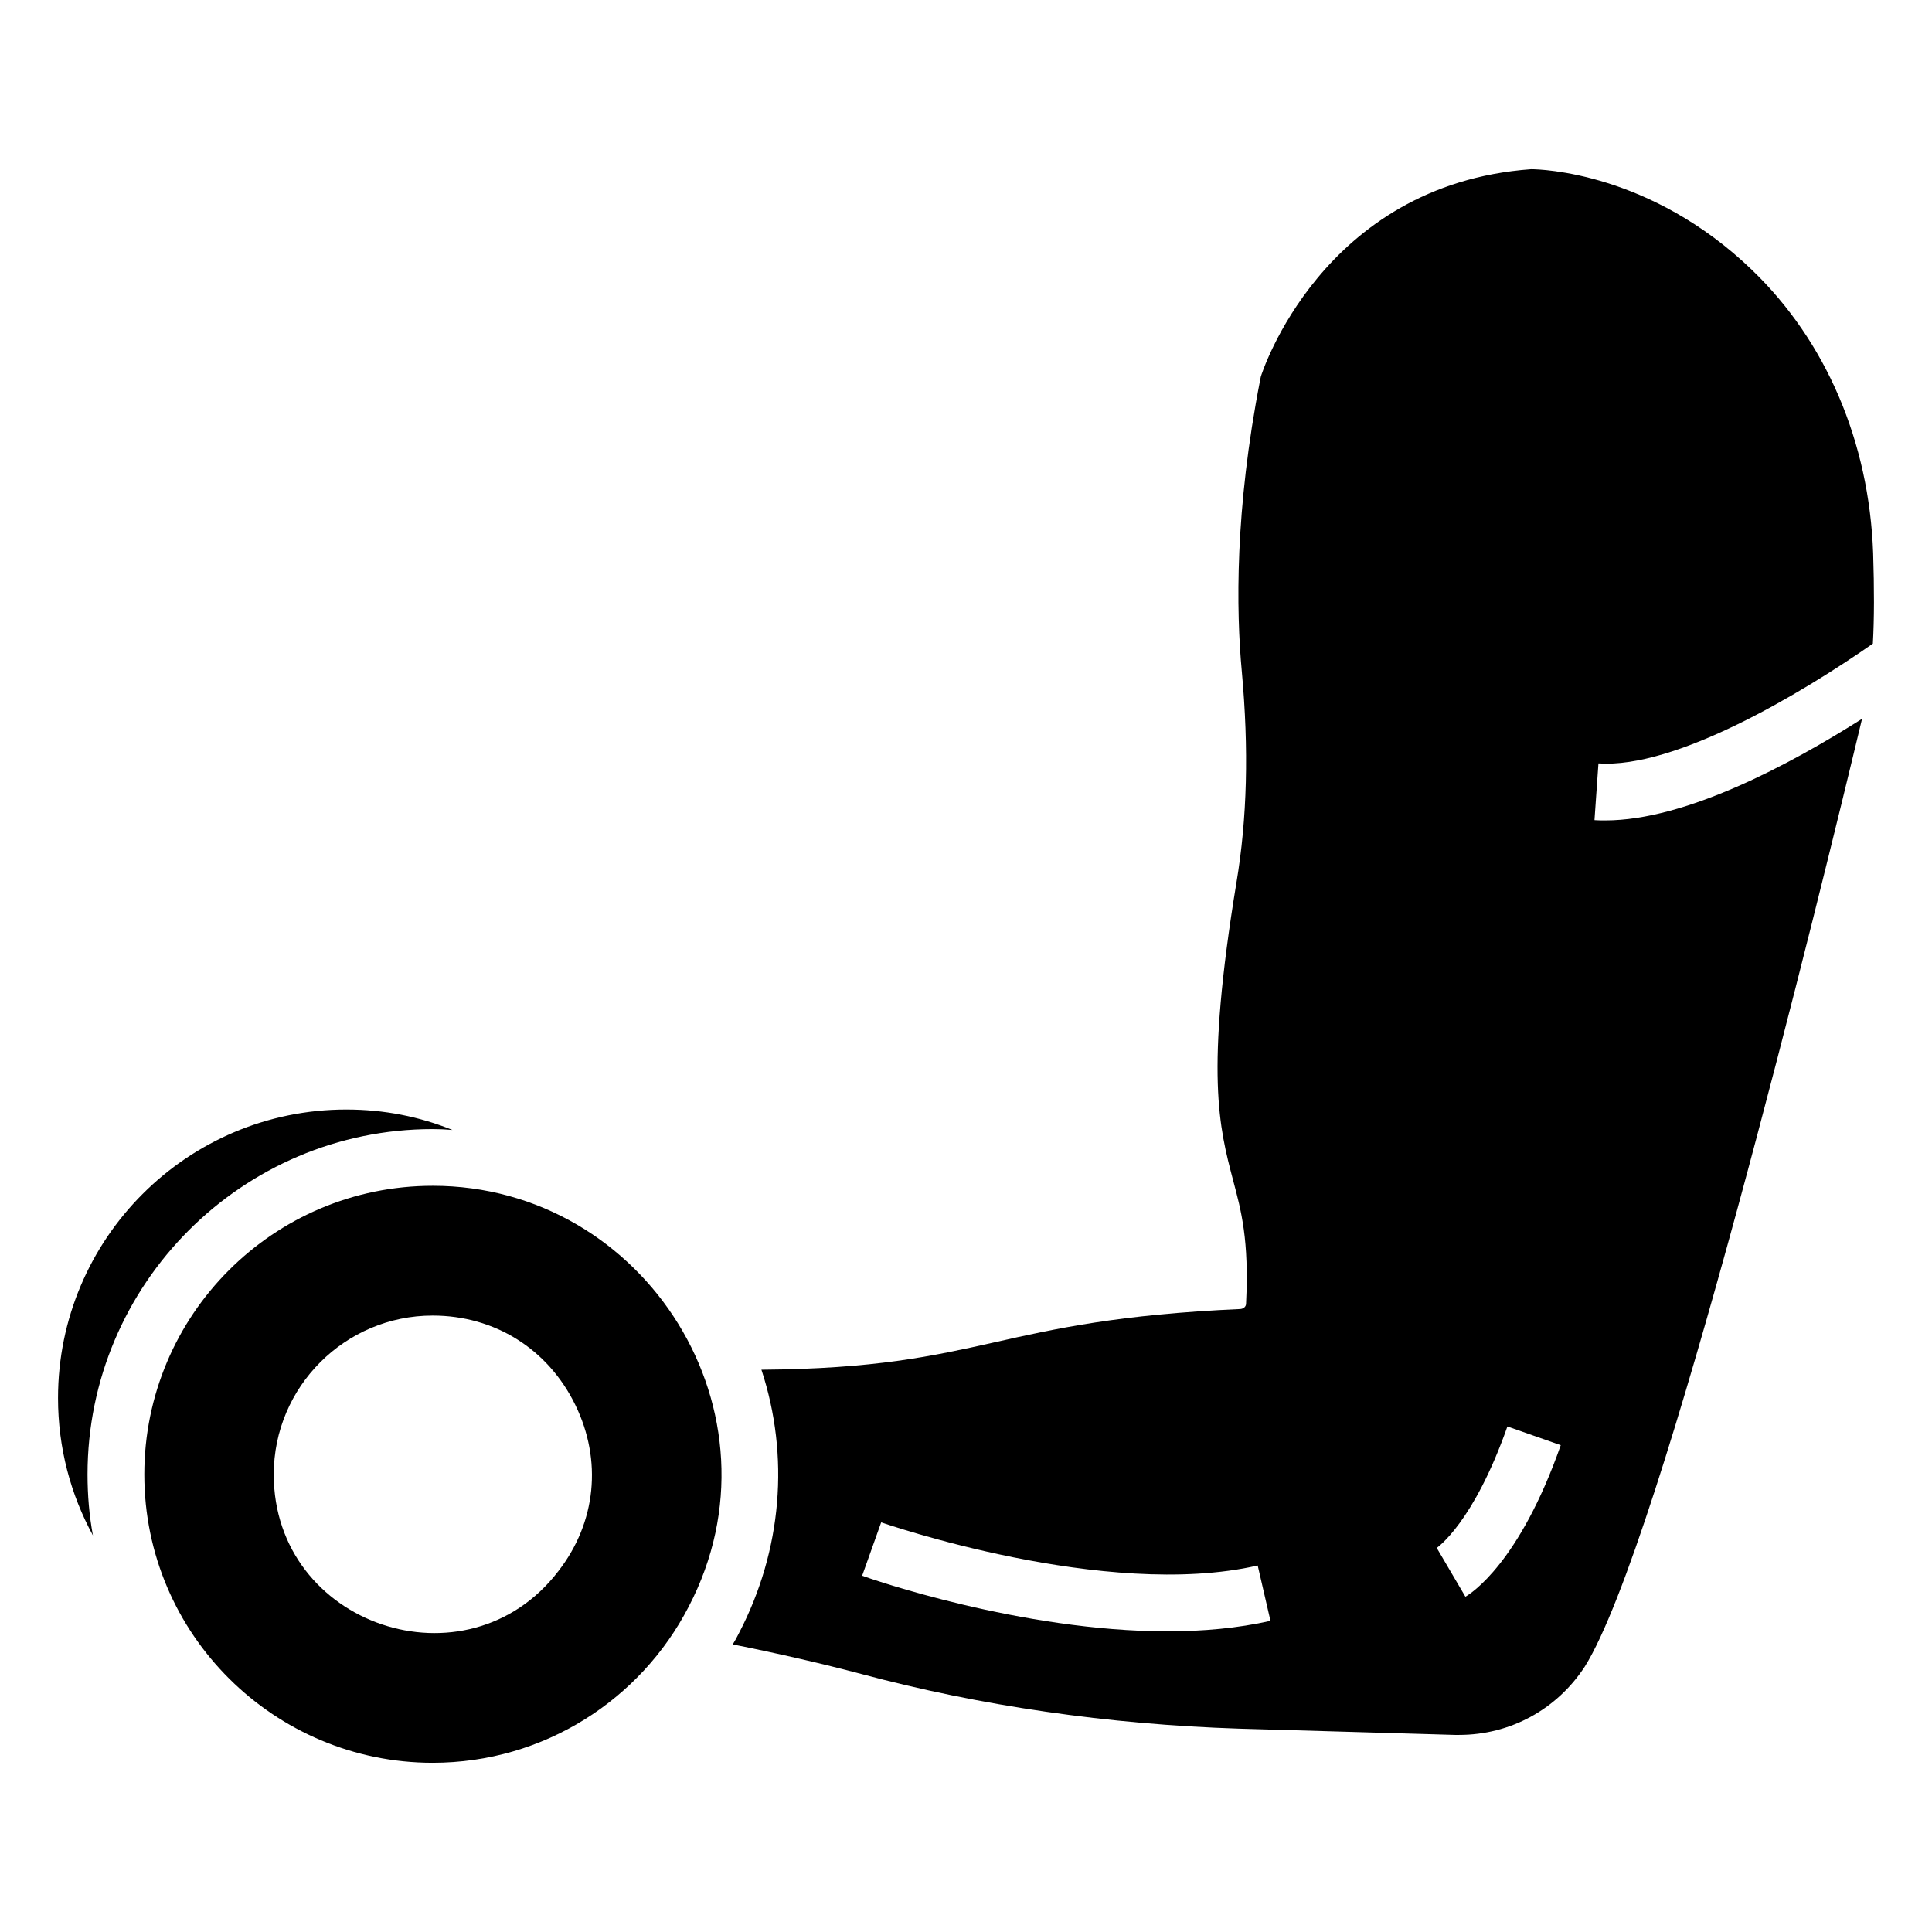
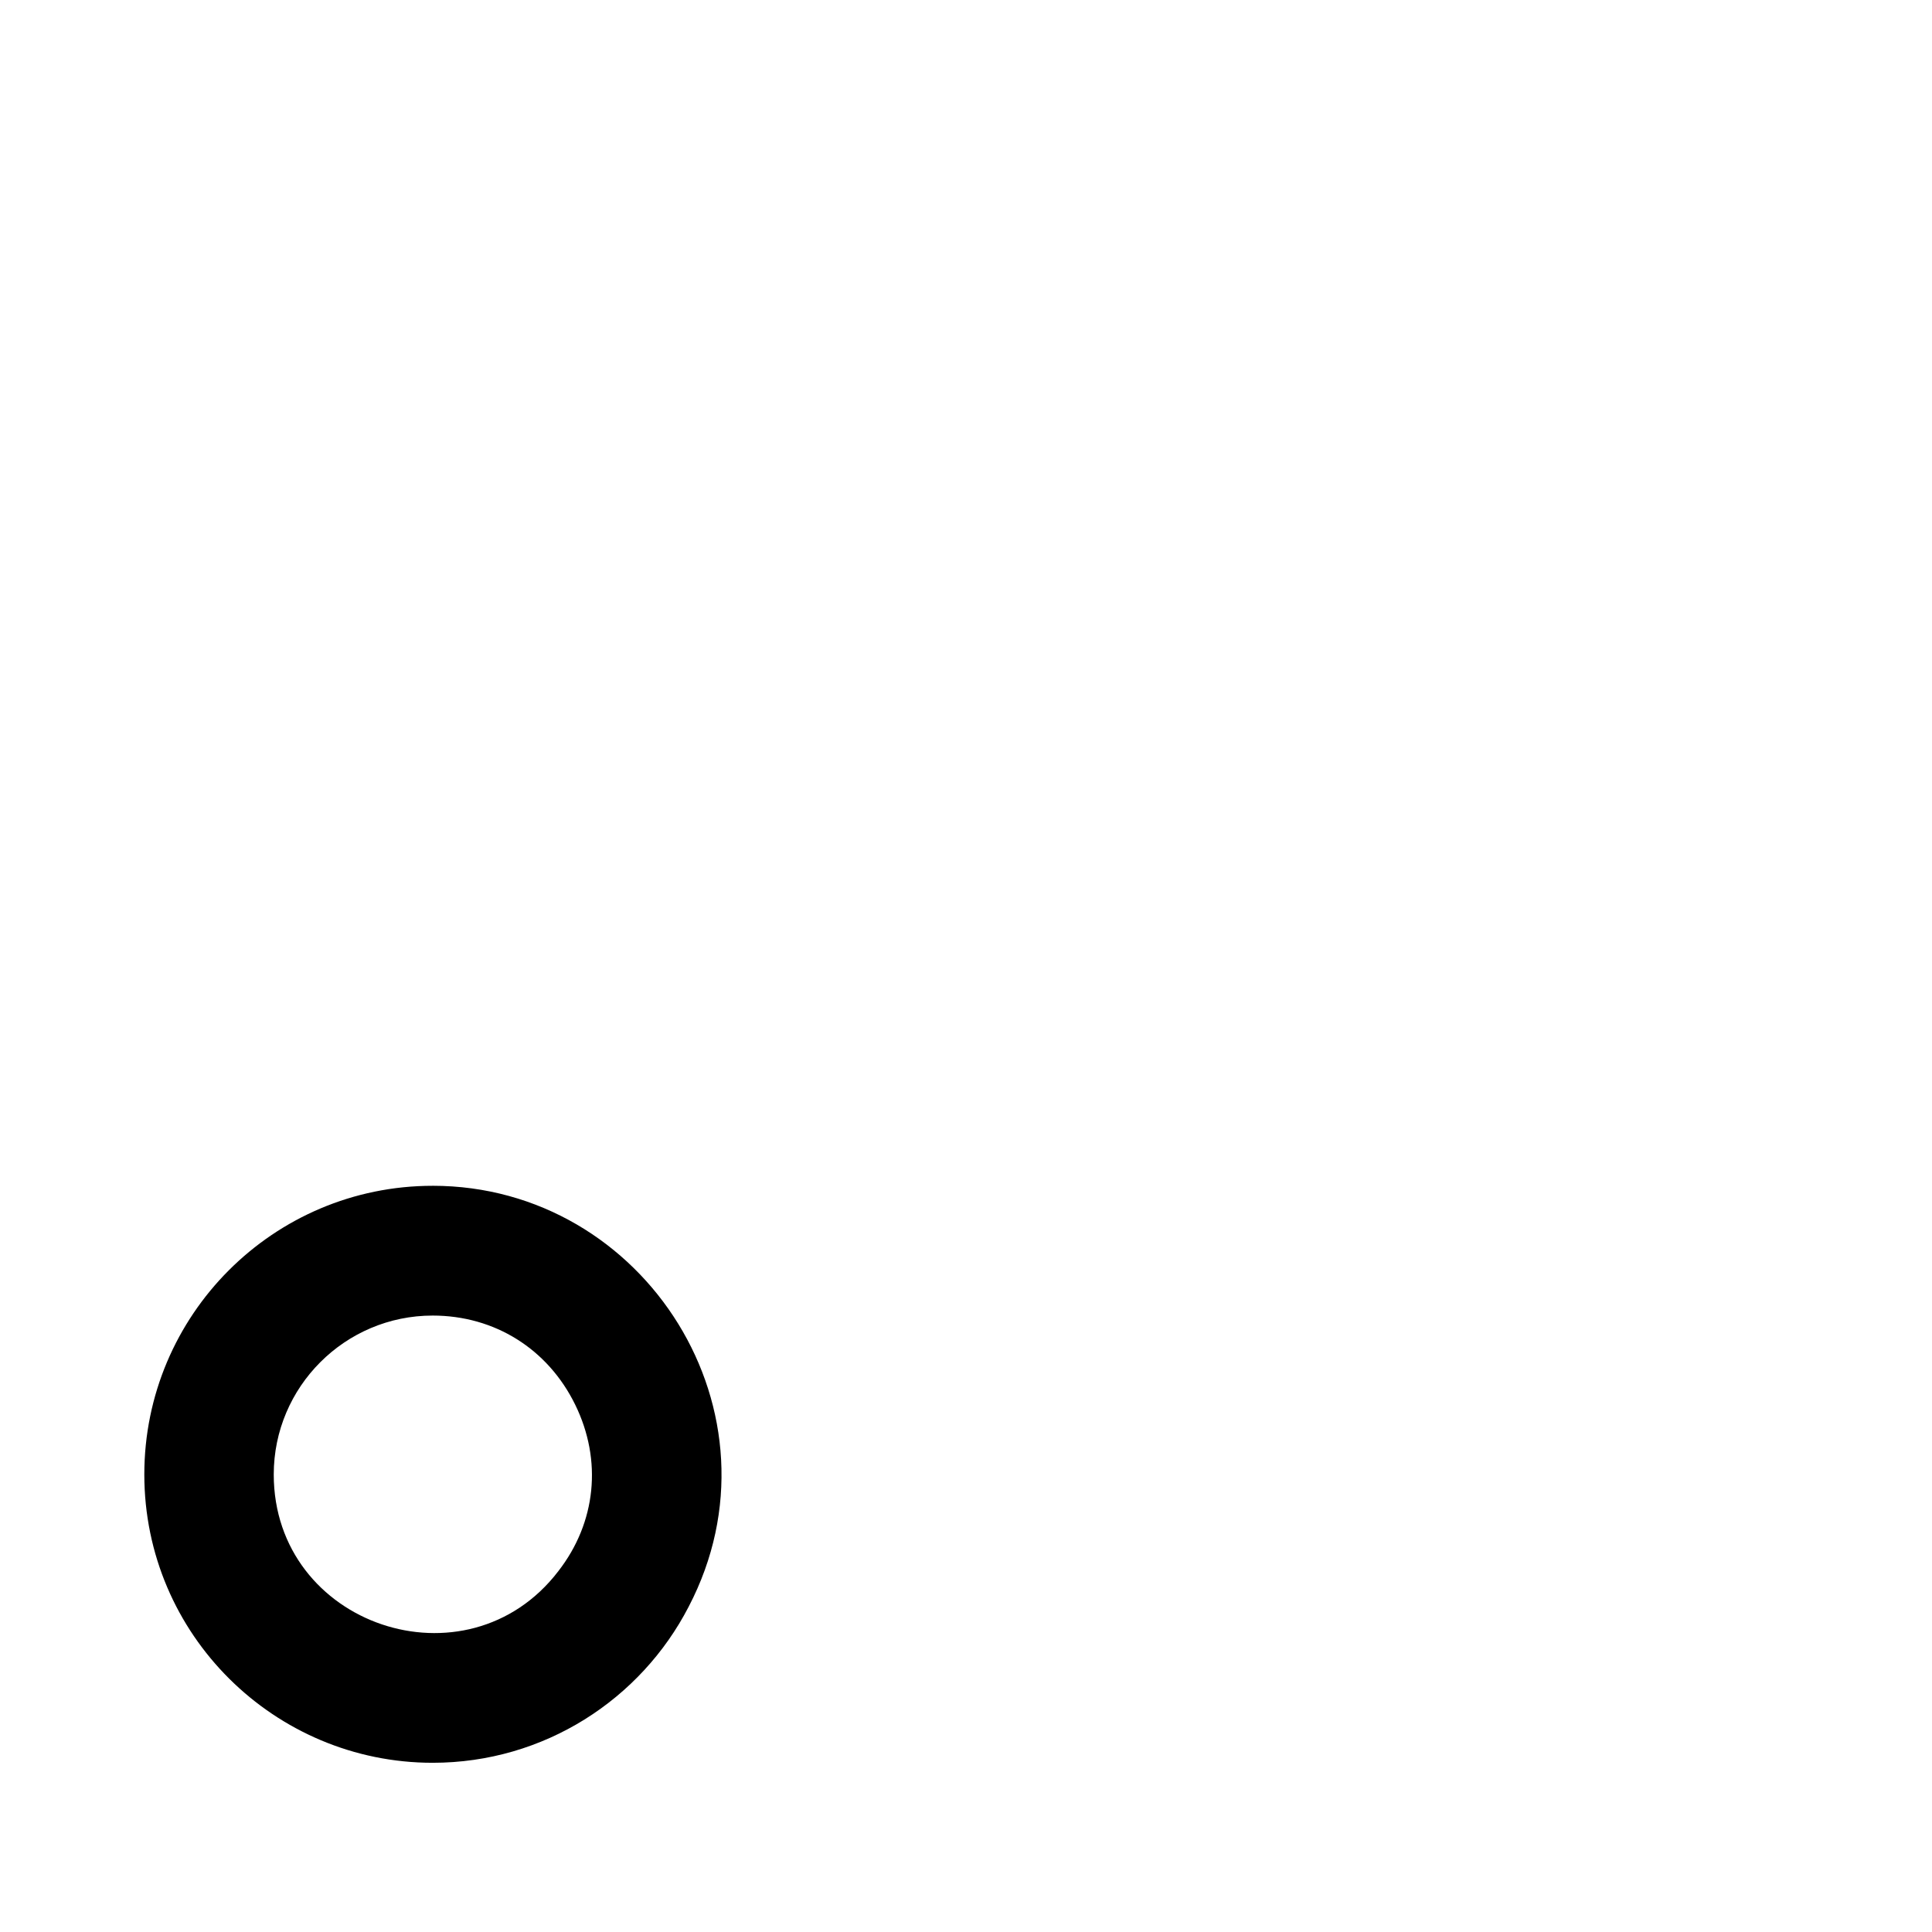
<svg xmlns="http://www.w3.org/2000/svg" fill="#000000" width="800px" height="800px" version="1.1" viewBox="144 144 512 512">
  <g>
-     <path d="m640.33 314.57c0.375-6.617 0.375-14.59 0.074-23.988-1.051-29.477-12.48-56.172-32.109-75.043-26.922-25.941-56.098-26.695-58.504-26.695h-0.074c-55.496 4.059-71.438 54.441-71.586 54.969l-0.152 0.75c-6.769 34.664-6.391 61.211-4.887 77.375 1.879 20.602 1.43 38.949-1.43 56.02-8.348 50.684-4.512 64.969-0.902 78.73 2.18 8.195 4.285 15.867 3.461 32.785 0 0.75-0.602 1.352-1.504 1.43-32.109 1.43-49.027 5.188-65.344 8.871-16.168 3.609-31.508 6.992-61.586 7.219 7.519 22.859 5.488 47.824-5.941 69.781-0.527 1.055-1.055 2.031-1.656 3.008 12.406 2.481 23.762 5.113 33.988 7.82 31.734 8.496 65.422 13.387 100.23 14.512l57.148 1.656h1.129c13.461 0 25.867-6.691 33.312-18.121 20.379-32.559 62.715-206.26 73.465-251.15-19.102 12.105-46.695 26.922-68.051 26.922-0.977 0-1.879 0-2.856-0.074l1.051-15.039c20.309 1.426 53.395-18.273 72.719-31.734zm-186.94 261.75c-38.801 0-78.879-13.984-80.91-14.738l5.039-14.137c0.527 0.148 59.402 20.68 99.785 11.43l3.383 14.664c-8.648 1.957-17.973 2.781-27.297 2.781zm78.957-9.172-7.594-12.934c0.074-0.074 9.699-6.543 18.723-32.184l14.137 4.961c-10.98 31.285-23.84 39.328-25.266 40.156z" />
    <path d="m258.66 458.25c-42.219 0-76.414 34.27-76.414 76.492 0 42.52 34.598 76.414 76.414 76.414 29.562 0 55.188-16.828 67.848-41.371 26.699-51.141-11.445-111.54-67.848-111.54zm33.316 102.11c-24.238 31.688-75.43 14.465-75.43-25.613 0-23.219 18.895-42.109 42.113-42.109 16.418 0 30.547 8.84 37.789 23.648 7.203 14.73 5.547 31.188-4.473 44.074z" />
-     <path d="m263.9 443.45c-1.73-0.152-3.535-0.227-5.266-0.227-50.383 0-91.438 41.059-91.438 91.512 0 5.488 0.453 10.902 1.43 16.168-5.863-10.754-9.25-23.16-9.25-36.395 0-42.184 34.215-76.473 76.398-76.473 10.004 0 19.402 1.879 28.125 5.414z" />
+     <path d="m263.9 443.45z" />
  </g>
</svg>